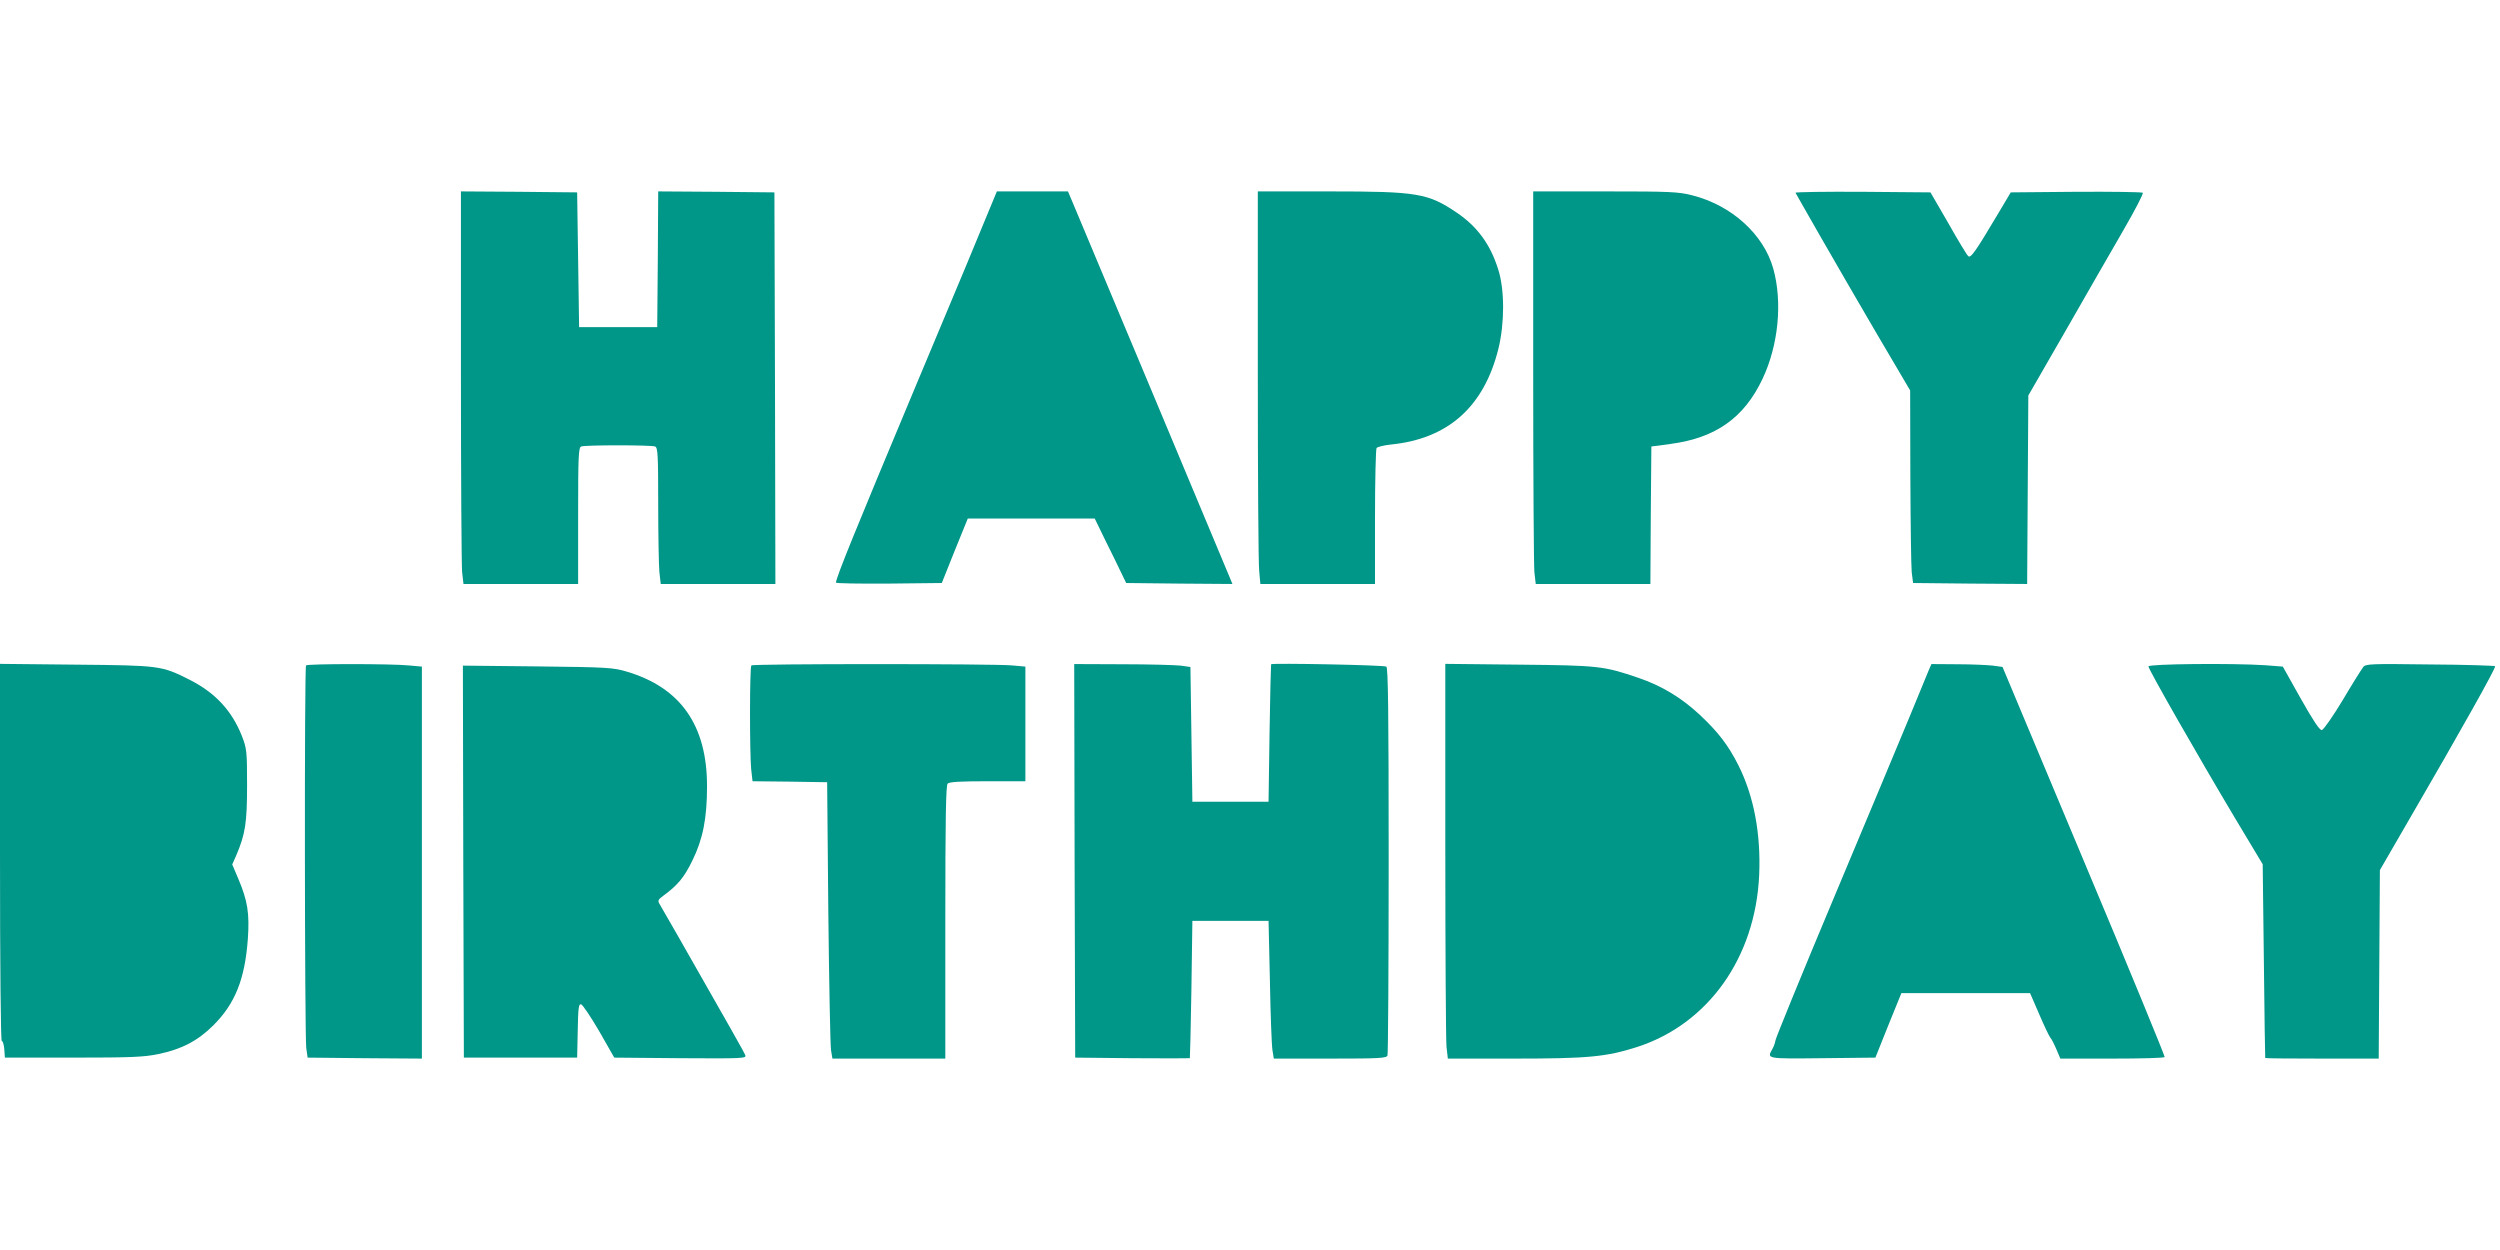
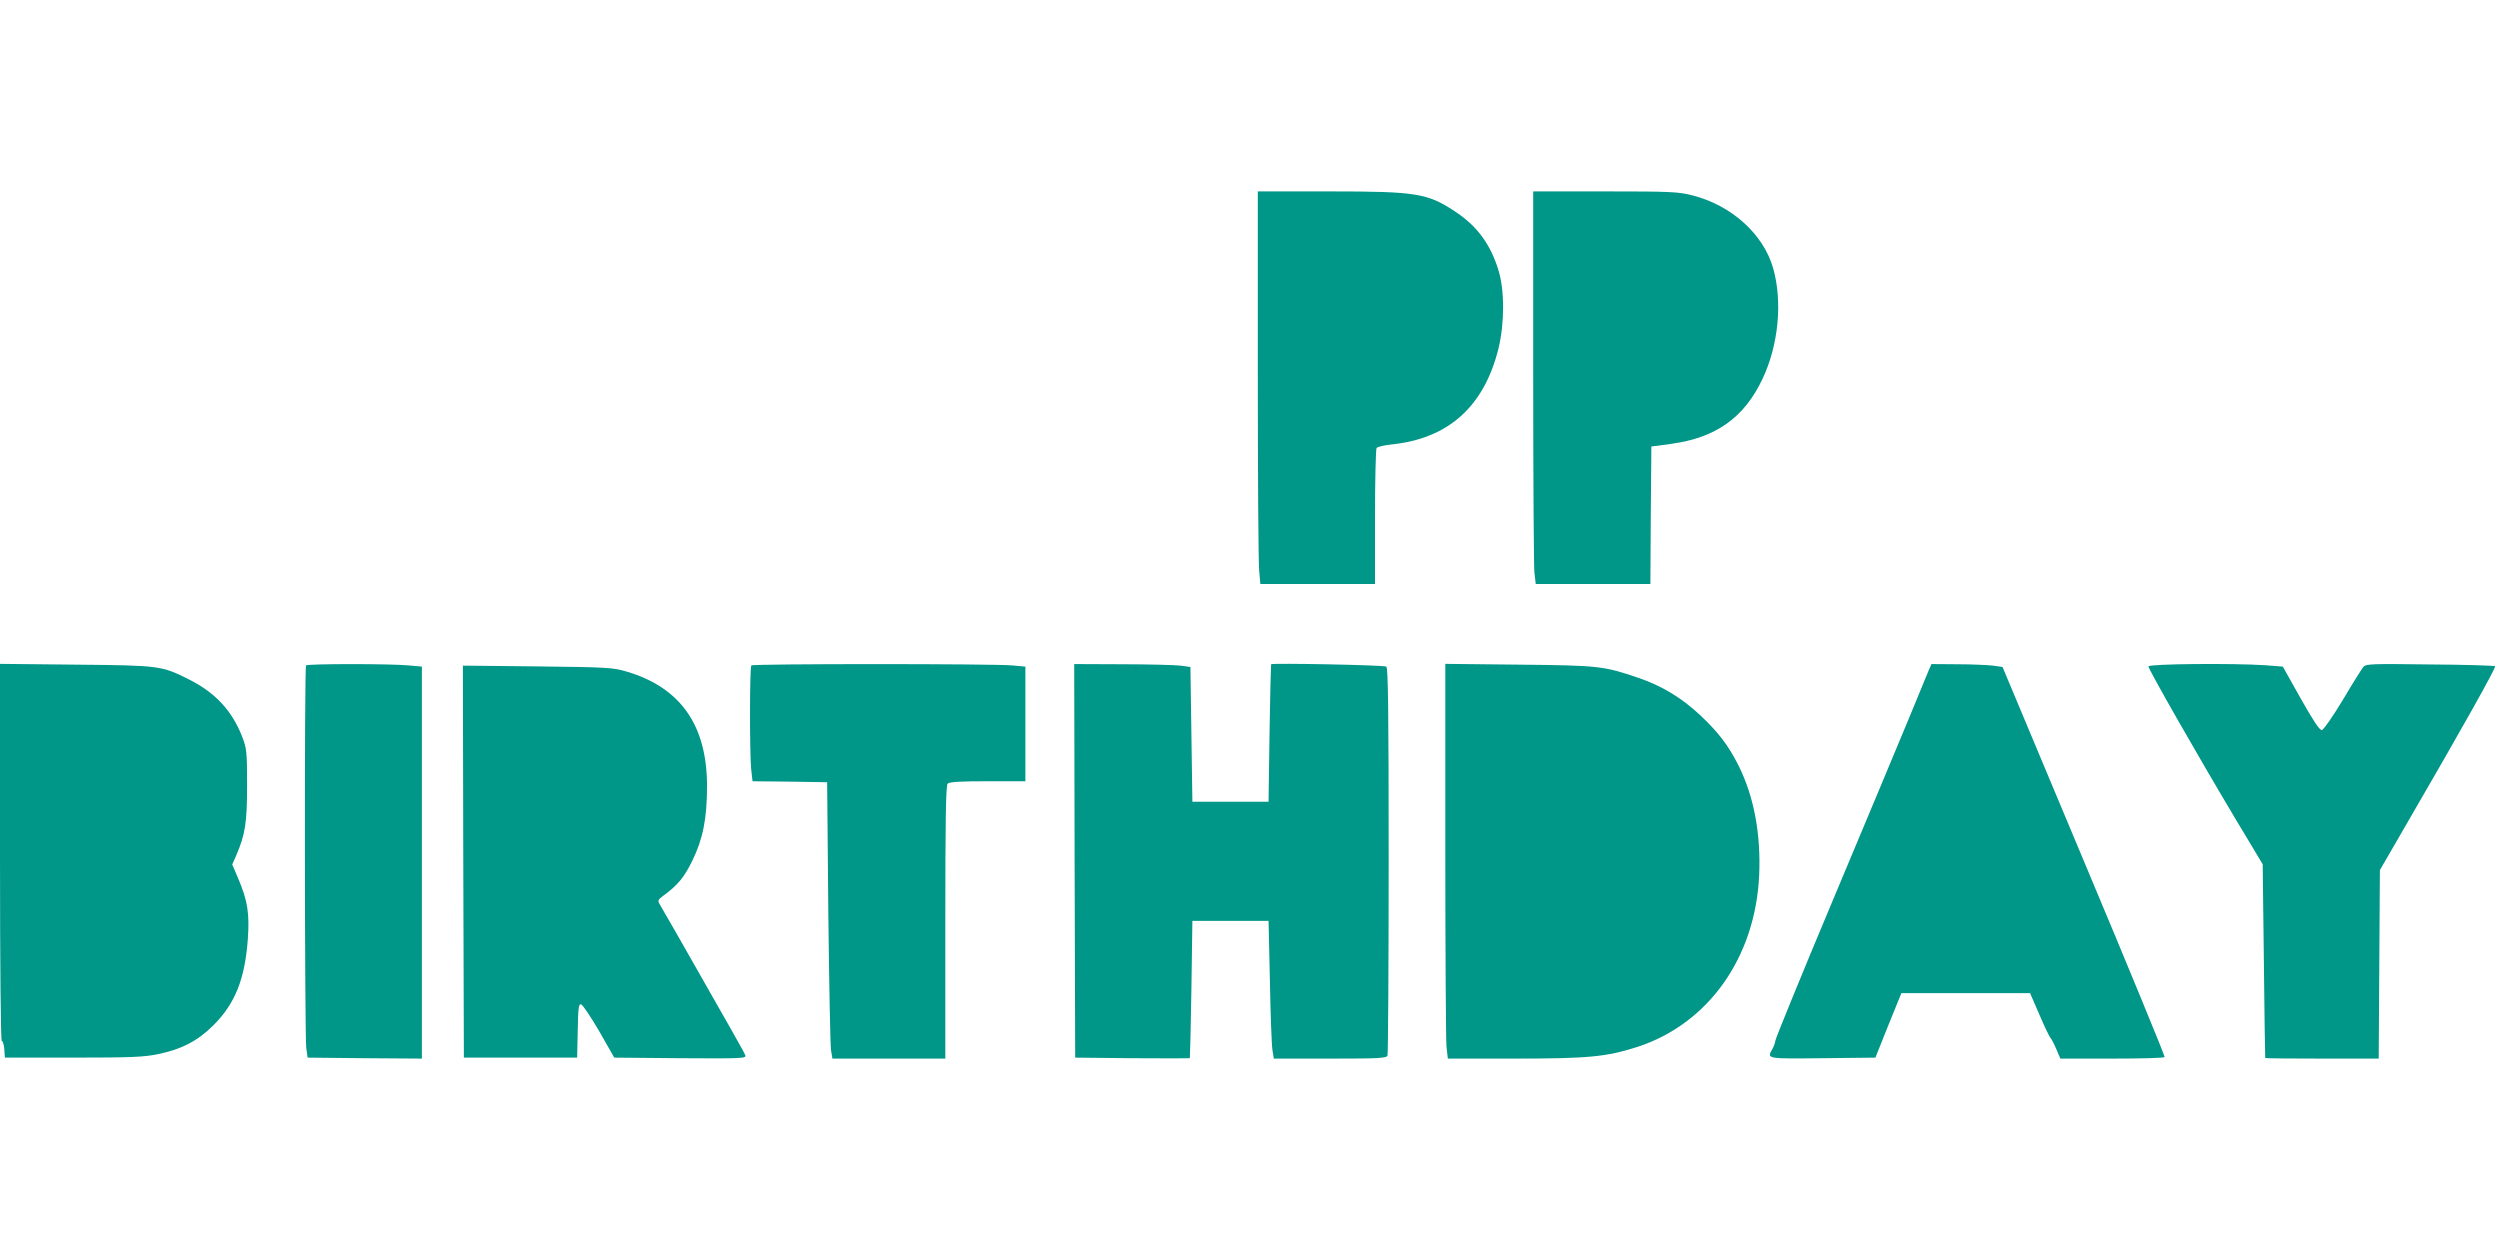
<svg xmlns="http://www.w3.org/2000/svg" version="1.0" width="1280pt" height="640pt" viewBox="0 0 1280 640" preserveAspectRatio="xMidYMid meet">
  <g transform="translate(0,640) scale(0.1,-0.1)" fill="#009688" stroke="none">
-     <path d="M2360 4477 c0 -519 3 -972 6 -1006 l7 -61 293 0 294 0 0 349 c0 309 2 350 16 355 20 8 358 8 378 0 14 -5 16 -41 16 -294 0 -158 3 -315 6 -349 l7 -61 293 0 294 0 -2 1003 -3 1002 -297 3 -298 2 -2 -347 -3 -348 -200 0 -200 0 -5 345 -5 345 -297 3 -298 2 0 -943z" />
-     <path d="M5070 5338 c-18 -46 -190 -459 -383 -918 -311 -743 -406 -977 -407 -1003 0 -4 122 -6 271 -5 l271 3 66 165 67 165 325 0 325 0 22 -45 c12 -25 48 -99 81 -165 l58 -120 272 -3 272 -2 -9 22 c-12 30 -781 1866 -811 1936 l-22 52 -182 0 -182 0 -34 -82z" />
    <path d="M6440 4483 c0 -516 3 -968 7 -1005 l6 -68 293 0 294 0 0 343 c0 188 4 347 8 353 4 6 37 14 73 18 293 29 477 193 551 491 32 131 32 302 -1 405 -40 128 -106 219 -212 291 -148 100 -202 109 -653 109 l-366 0 0 -937z" />
    <path d="M7850 4476 c0 -518 3 -971 6 -1005 l7 -61 293 0 294 0 2 352 3 352 98 13 c232 31 377 134 471 333 82 173 103 394 55 565 -49 175 -213 324 -415 375 -70 18 -112 20 -446 20 l-368 0 0 -944z" />
-     <path d="M9193 5413 c2 -5 60 -105 127 -223 67 -118 199 -344 291 -502 l169 -287 1 -438 c1 -241 4 -463 7 -493 l7 -55 292 -3 292 -2 3 482 3 483 190 330 c104 182 237 413 296 515 59 102 104 188 100 193 -4 4 -158 6 -342 5 l-334 -3 -60 -101 c-122 -205 -145 -238 -158 -225 -7 6 -53 82 -102 169 l-91 157 -348 3 c-191 1 -345 -1 -343 -5z" />
    <path d="M0 2036 c0 -598 4 -966 9 -966 6 0 11 -19 13 -42 l3 -43 350 0 c298 0 363 3 435 18 121 25 202 68 281 146 113 112 163 238 178 444 9 130 -1 195 -49 308 l-31 73 20 45 c47 110 56 167 56 361 0 177 -2 188 -27 253 -52 130 -137 221 -268 287 -143 72 -151 73 -582 77 l-388 4 0 -965z" />
    <path d="M1567 2993 c-9 -8 -7 -1892 1 -1958 l7 -50 293 -3 292 -2 0 1003 0 1004 -67 6 c-90 9 -518 9 -526 0z" />
    <path d="M3847 2993 c-9 -8 -9 -450 -1 -531 l7 -62 191 -2 191 -3 6 -665 c4 -366 10 -684 14 -708 l7 -42 289 0 289 0 0 698 c0 530 3 701 12 710 9 9 68 12 205 12 l193 0 0 294 0 293 -67 6 c-91 9 -1328 9 -1336 0z" />
    <path d="M5502 1993 l3 -1008 293 -3 c160 -1 293 -1 294 0 1 2 5 161 8 353 l5 350 195 0 195 0 7 -310 c3 -170 9 -329 13 -352 l7 -43 288 0 c253 0 289 2 294 16 3 9 6 458 6 999 0 776 -3 986 -12 992 -12 8 -586 19 -590 12 -1 -2 -5 -161 -8 -354 l-5 -350 -195 0 -195 0 -5 345 -5 345 -50 7 c-27 3 -161 7 -298 7 l-247 1 2 -1007z" />
    <path d="M7400 2052 c0 -522 3 -977 6 -1011 l7 -61 341 0 c379 0 469 9 627 59 365 118 607 458 626 881 9 212 -27 403 -106 561 -52 103 -103 170 -198 259 -93 87 -195 149 -316 190 -177 60 -200 63 -609 67 l-378 4 0 -949z" />
    <path d="M9875 2968 c-7 -18 -51 -125 -98 -238 -47 -113 -220 -528 -386 -923 -166 -395 -301 -726 -301 -735 -1 -9 -7 -28 -15 -42 -29 -52 -35 -51 256 -48 l271 3 66 165 67 165 330 0 329 0 46 -106 c25 -59 51 -113 57 -121 7 -7 21 -35 32 -61 l20 -47 265 0 c146 0 267 3 269 8 2 4 -183 455 -413 1002 l-417 995 -49 7 c-27 3 -109 7 -182 7 l-133 1 -14 -32z" />
    <path d="M11000 2988 c0 -15 253 -458 444 -778 l141 -235 6 -495 c3 -272 6 -496 7 -497 1 -2 132 -3 292 -3 l289 0 3 483 3 482 136 235 c287 494 460 803 454 809 -4 3 -154 8 -334 9 -301 4 -328 3 -341 -13 -8 -10 -56 -86 -105 -169 -50 -83 -98 -152 -107 -154 -11 -2 -43 46 -108 161 l-92 164 -90 7 c-168 11 -598 7 -598 -6z" />
    <path d="M2372 1988 l3 -1003 290 0 290 0 3 138 c2 116 5 138 17 135 8 -2 50 -64 93 -138 l77 -135 339 -3 c319 -2 338 -1 332 15 -6 16 -76 139 -349 618 -44 77 -85 148 -91 158 -9 15 -6 22 19 40 75 55 107 93 150 181 54 110 75 216 75 381 0 311 -135 504 -410 586 -71 21 -97 23 -458 27 l-382 4 2 -1004z" />
  </g>
</svg>